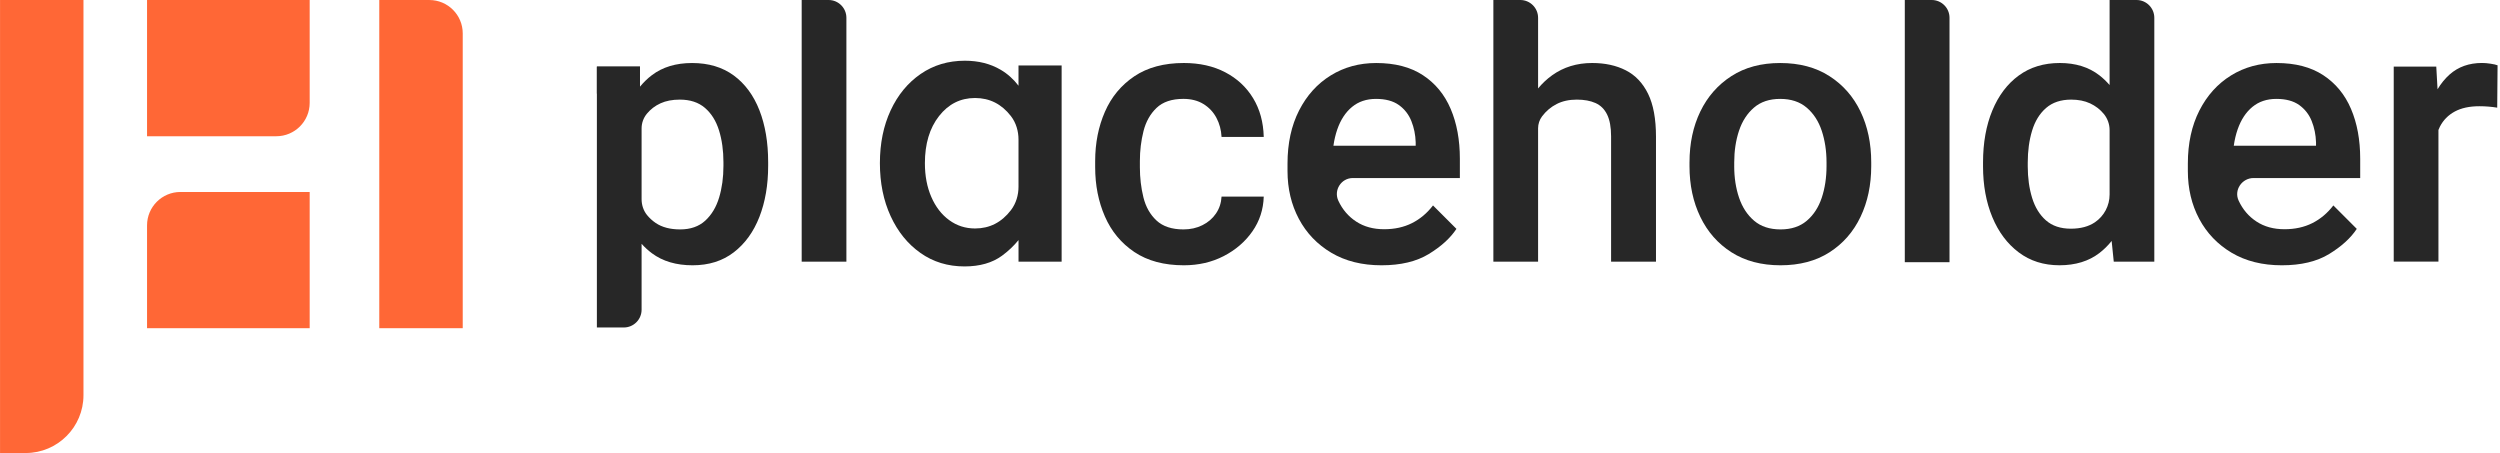
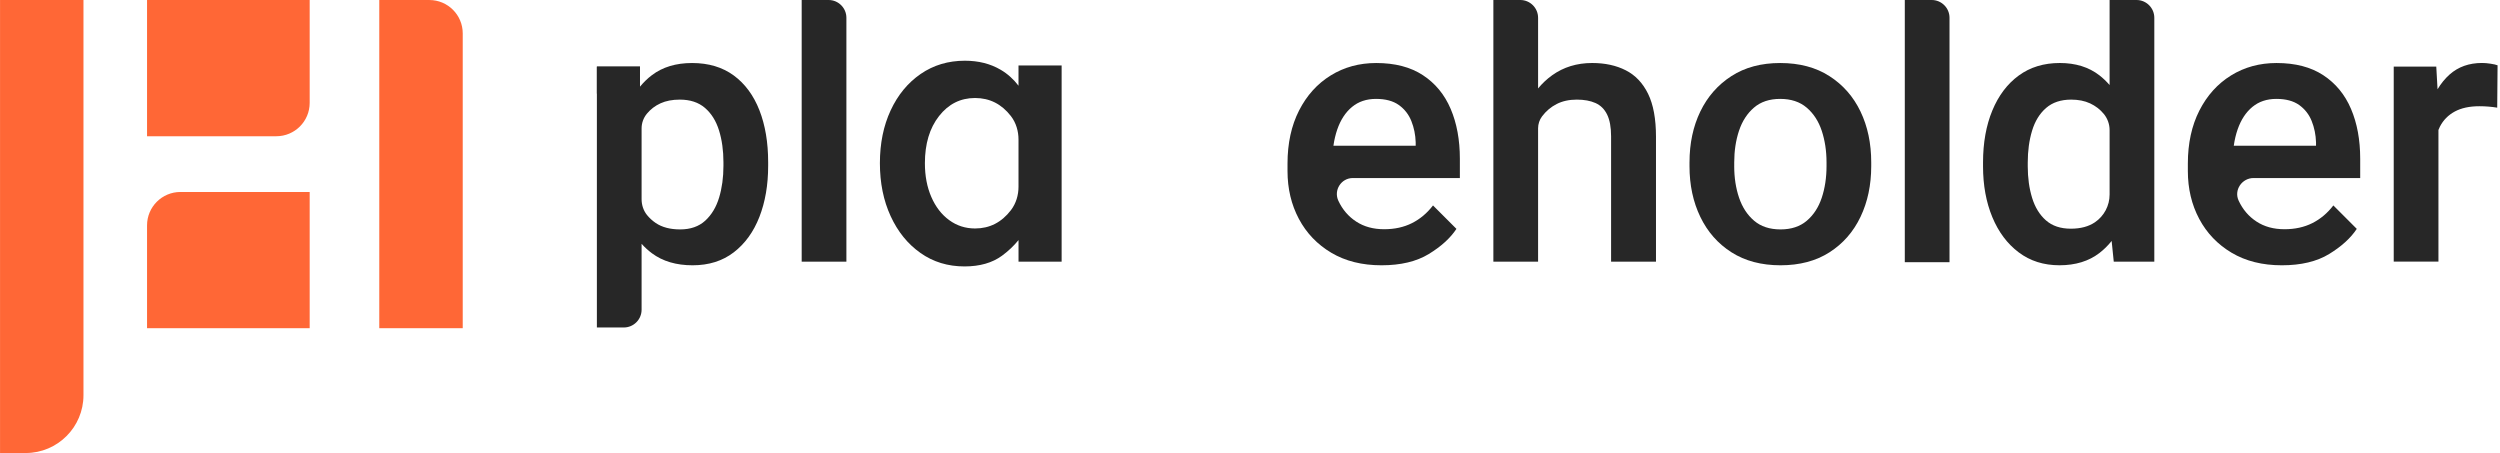
<svg xmlns="http://www.w3.org/2000/svg" width="149" height="27" viewBox="0 0 149 27" fill="none">
  <g clip-path="url(#clip0_4424_1268)">
    <path d="M38.144 3.97H35.574V5.581H38.144V3.97Z" fill="#272727" />
    <path d="M0.002 0.001H4.975V23.553C4.975 25.455 3.431 27 1.529 27H0.002V0.001Z" fill="#FF6736" />
    <path d="M22.605 0.001H25.59C26.688 0.001 27.579 0.892 27.579 1.989V19.56H22.605V0.001Z" fill="#FF6736" />
    <path d="M8.764 0.001H18.457V6.132C18.457 7.229 17.566 8.12 16.469 8.12H8.764V0.001Z" fill="#FF6736" />
    <path d="M10.752 11.442H18.457V19.56H8.764V13.431C8.764 12.333 9.655 11.442 10.752 11.442Z" fill="#FF6736" />
-     <path d="M70.537 13.673C70.953 13.673 71.329 13.589 71.666 13.42C72.002 13.252 72.271 13.021 72.471 12.727C72.672 12.434 72.783 12.097 72.805 11.717H75.319C75.297 12.484 75.072 13.175 74.642 13.791C74.212 14.407 73.642 14.897 72.933 15.263C72.224 15.628 71.433 15.811 70.559 15.811C69.377 15.811 68.394 15.547 67.609 15.021C66.825 14.494 66.239 13.789 65.853 12.904C65.466 12.02 65.272 11.04 65.272 9.966V9.6C65.272 8.526 65.466 7.546 65.853 6.662C66.239 5.777 66.825 5.072 67.609 4.545C68.394 4.019 69.377 3.755 70.559 3.755C71.497 3.755 72.319 3.94 73.025 4.309C73.73 4.678 74.284 5.191 74.685 5.851C75.086 6.509 75.297 7.28 75.319 8.161H72.805C72.783 7.745 72.681 7.365 72.499 7.022C72.316 6.678 72.058 6.404 71.725 6.199C71.392 5.995 70.993 5.893 70.527 5.893C69.839 5.893 69.307 6.072 68.931 6.43C68.555 6.789 68.296 7.251 68.152 7.817C68.009 8.383 67.937 8.977 67.937 9.6V9.966C67.937 10.596 68.007 11.194 68.147 11.76C68.286 12.326 68.546 12.786 68.926 13.141C69.305 13.495 69.842 13.673 70.537 13.673H70.537Z" fill="#272727" />
    <path d="M87.008 9.461C87.008 8.336 86.825 7.346 86.46 6.49C86.095 5.634 85.543 4.964 84.805 4.481C84.067 3.997 83.14 3.756 82.023 3.756C81.012 3.756 80.108 4.003 79.31 4.497C78.51 4.991 77.882 5.688 77.424 6.587C76.966 7.486 76.736 8.541 76.736 9.751V10.192C76.736 11.245 76.962 12.196 77.413 13.045C77.864 13.893 78.509 14.567 79.347 15.065C80.185 15.562 81.181 15.811 82.334 15.811C83.48 15.811 84.42 15.588 85.155 15.14C85.889 14.692 86.439 14.193 86.804 13.641L85.407 12.244C85.056 12.702 84.639 13.054 84.156 13.297C83.672 13.541 83.119 13.662 82.496 13.662C81.851 13.662 81.296 13.511 80.83 13.206C80.364 12.902 80.01 12.488 79.766 11.965C79.473 11.333 79.935 10.611 80.631 10.611H87.008V9.462L87.008 9.461ZM84.375 8.687H79.472C79.522 8.337 79.598 8.012 79.701 7.715C79.902 7.138 80.195 6.691 80.582 6.372C80.969 6.053 81.445 5.894 82.011 5.894C82.578 5.894 83.03 6.016 83.371 6.259C83.711 6.503 83.96 6.821 84.117 7.215C84.275 7.609 84.361 8.032 84.375 8.483V8.687Z" fill="#272727" />
    <path d="M100.695 9.676C100.695 8.544 100.91 7.534 101.339 6.646C101.769 5.758 102.387 5.054 103.193 4.535C103.999 4.015 104.967 3.756 106.099 3.756C107.245 3.756 108.223 4.015 109.032 4.535C109.842 5.054 110.46 5.758 110.886 6.646C111.312 7.534 111.525 8.544 111.525 9.676V9.902C111.525 11.026 111.312 12.034 110.886 12.926C110.46 13.818 109.843 14.522 109.037 15.038C108.232 15.553 107.259 15.811 106.12 15.811C104.981 15.811 104.007 15.553 103.198 15.038C102.388 14.522 101.769 13.818 101.339 12.926C100.909 12.035 100.694 11.026 100.694 9.902V9.676H100.695ZM103.359 9.902C103.359 10.589 103.456 11.218 103.649 11.787C103.843 12.357 104.142 12.813 104.547 13.157C104.951 13.501 105.476 13.673 106.121 13.673C106.758 13.673 107.279 13.501 107.684 13.157C108.089 12.813 108.386 12.357 108.576 11.787C108.765 11.218 108.861 10.589 108.861 9.902V9.676C108.861 8.995 108.765 8.369 108.576 7.796C108.386 7.223 108.087 6.763 107.678 6.415C107.27 6.067 106.744 5.894 106.099 5.894C105.461 5.894 104.94 6.067 104.536 6.415C104.131 6.763 103.834 7.223 103.644 7.796C103.454 8.369 103.36 8.995 103.36 9.676V9.902H103.359Z" fill="#272727" />
    <path d="M140.668 9.461C140.668 8.336 140.485 7.346 140.12 6.49C139.755 5.634 139.203 4.964 138.465 4.481C137.728 3.997 136.8 3.756 135.683 3.756C134.672 3.756 133.768 4.003 132.97 4.497C132.171 4.991 131.542 5.688 131.084 6.587C130.626 7.486 130.396 8.541 130.396 9.751V10.192C130.396 11.245 130.622 12.196 131.073 13.045C131.525 13.893 132.169 14.567 133.007 15.065C133.845 15.562 134.841 15.811 135.995 15.811C137.14 15.811 138.081 15.588 138.815 15.14C139.549 14.692 140.099 14.193 140.464 13.641L139.068 12.244C138.717 12.702 138.3 13.054 137.816 13.297C137.332 13.541 136.779 13.662 136.156 13.662C135.511 13.662 134.956 13.511 134.49 13.206C134.024 12.902 133.67 12.488 133.426 11.965L133.421 11.952C133.131 11.325 133.622 10.611 134.313 10.611H140.668V9.462L140.668 9.461ZM138.035 8.687H133.133C133.183 8.337 133.258 8.012 133.362 7.715C133.562 7.138 133.856 6.691 134.242 6.372C134.629 6.053 135.106 5.894 135.672 5.894C136.238 5.894 136.69 6.016 137.031 6.259C137.371 6.503 137.62 6.821 137.777 7.215C137.935 7.609 138.021 8.032 138.035 8.483V8.687Z" fill="#272727" />
    <path d="M148.436 3.796C148.249 3.767 148.081 3.753 147.931 3.753C147.157 3.753 146.513 3.982 145.997 4.44C145.72 4.687 145.481 4.982 145.278 5.321L145.202 3.968H142.666V15.593H145.331V7.746C145.358 7.68 145.385 7.613 145.417 7.551C145.617 7.16 145.913 6.86 146.303 6.648C146.694 6.437 147.182 6.331 147.77 6.331C147.949 6.331 148.13 6.338 148.313 6.353C148.495 6.367 148.669 6.389 148.834 6.417L148.855 3.892C148.762 3.856 148.622 3.824 148.436 3.796H148.436Z" fill="#272727" />
    <path d="M63.273 3.901H60.703V5.109C60.411 4.726 60.062 4.406 59.645 4.161C59.032 3.799 58.319 3.619 57.506 3.619C56.514 3.619 55.636 3.882 54.871 4.408C54.106 4.935 53.51 5.658 53.083 6.578C52.656 7.497 52.442 8.546 52.442 9.725C52.442 10.904 52.656 11.957 53.083 12.884C53.51 13.812 54.103 14.543 54.861 15.077C55.618 15.612 56.494 15.879 57.486 15.879C58.395 15.879 59.139 15.666 59.718 15.242C60.103 14.96 60.428 14.647 60.704 14.309V15.596H63.273V3.901H63.273ZM60.249 12.529C59.693 13.254 58.981 13.617 58.113 13.617C57.538 13.617 57.024 13.451 56.571 13.119C56.117 12.788 55.763 12.329 55.508 11.742C55.252 11.156 55.124 10.485 55.124 9.729C55.124 8.572 55.405 7.634 55.967 6.917C56.529 6.199 57.244 5.841 58.113 5.841C58.981 5.841 59.693 6.199 60.249 6.917L60.254 6.924C60.559 7.32 60.703 7.817 60.703 8.317V11.129C60.703 11.625 60.56 12.118 60.26 12.514L60.249 12.529V12.529Z" fill="#272727" />
    <path d="M47.78 -0V15.596H50.445V1.06C50.445 0.475 49.97 -0 49.385 -0H47.78Z" fill="#272727" />
    <path d="M96.897 4.191C96.328 3.9 95.66 3.755 94.893 3.755C93.983 3.755 93.188 3.999 92.508 4.486C92.196 4.709 91.918 4.972 91.67 5.271V1.06C91.67 0.475 91.195 -0 90.609 -0H89.005V15.596H91.67V7.647C91.67 7.391 91.753 7.141 91.906 6.936C92.143 6.621 92.433 6.375 92.776 6.2C93.12 6.024 93.522 5.937 93.98 5.937C94.417 5.937 94.787 6.005 95.092 6.141C95.396 6.277 95.627 6.506 95.785 6.829C95.942 7.151 96.021 7.584 96.021 8.129V15.596H98.697V8.15C98.697 7.083 98.539 6.229 98.224 5.587C97.909 4.946 97.467 4.481 96.897 4.191Z" fill="#272727" />
    <path d="M113.526 -0V15.627H116.191V1.06C116.191 0.475 115.716 -0 115.131 -0H113.526Z" fill="#272727" />
    <path d="M125.732 -0V5.069C125.544 4.852 125.341 4.657 125.12 4.486C124.49 3.999 123.705 3.755 122.767 3.755C121.814 3.755 120.997 4.004 120.317 4.502C119.636 5 119.112 5.695 118.743 6.586C118.374 7.478 118.189 8.511 118.189 9.686V9.912C118.189 11.043 118.374 12.053 118.743 12.942C119.112 13.83 119.636 14.53 120.317 15.042C120.997 15.554 121.807 15.81 122.745 15.81C123.698 15.81 124.491 15.567 125.125 15.08C125.394 14.874 125.636 14.633 125.854 14.361L125.98 15.595H128.397V1.06C128.397 0.475 127.922 -0 127.337 -0H125.732ZM125.732 11.597C125.732 12.258 125.404 12.877 124.857 13.248C124.481 13.503 124.002 13.63 123.422 13.63C122.806 13.63 122.31 13.463 121.934 13.13C121.558 12.797 121.284 12.349 121.112 11.787C120.94 11.225 120.854 10.599 120.854 9.912V9.686C120.854 8.992 120.94 8.359 121.112 7.79C121.284 7.221 121.562 6.769 121.945 6.436C122.328 6.103 122.828 5.937 123.444 5.937C123.873 5.937 124.25 6.012 124.572 6.162C124.894 6.313 125.165 6.521 125.383 6.786L125.387 6.79C125.61 7.062 125.732 7.403 125.732 7.755V11.597Z" fill="#272727" />
    <path d="M45.261 6.571C44.913 5.683 44.403 4.991 43.73 4.497C43.056 4.003 42.229 3.756 41.248 3.756C40.288 3.756 39.489 3.997 38.852 4.481C38.592 4.677 38.357 4.907 38.144 5.165V3.971H38.035V3.97H35.574V19.518H37.178C37.764 19.518 38.239 19.043 38.239 18.457V14.531C38.428 14.741 38.633 14.93 38.857 15.096C39.498 15.573 40.306 15.811 41.28 15.811C42.247 15.811 43.065 15.553 43.735 15.037C44.405 14.521 44.913 13.818 45.261 12.926C45.608 12.034 45.782 11.022 45.782 9.891V9.665C45.782 8.49 45.608 7.459 45.261 6.57L45.261 6.571ZM43.117 9.891C43.117 10.578 43.031 11.207 42.859 11.776C42.687 12.346 42.411 12.804 42.032 13.152C41.652 13.499 41.154 13.673 40.538 13.673C39.944 13.673 39.459 13.546 39.082 13.291C38.884 13.157 38.71 12.998 38.561 12.815C38.346 12.549 38.239 12.211 38.239 11.869V7.653C38.239 7.334 38.35 7.025 38.553 6.779L38.556 6.775C38.775 6.51 39.045 6.304 39.368 6.157C39.69 6.01 40.073 5.937 40.517 5.937C41.133 5.937 41.633 6.102 42.016 6.431C42.399 6.761 42.678 7.209 42.854 7.774C43.029 8.34 43.117 8.971 43.117 9.665V9.891L43.117 9.891Z" fill="#272727" />
  </g>
  <defs>
    <clipPath id="clip0_4424_1268">
      <rect width="148.853" height="27" fill="white" />
    </clipPath>
  </defs>
</svg>